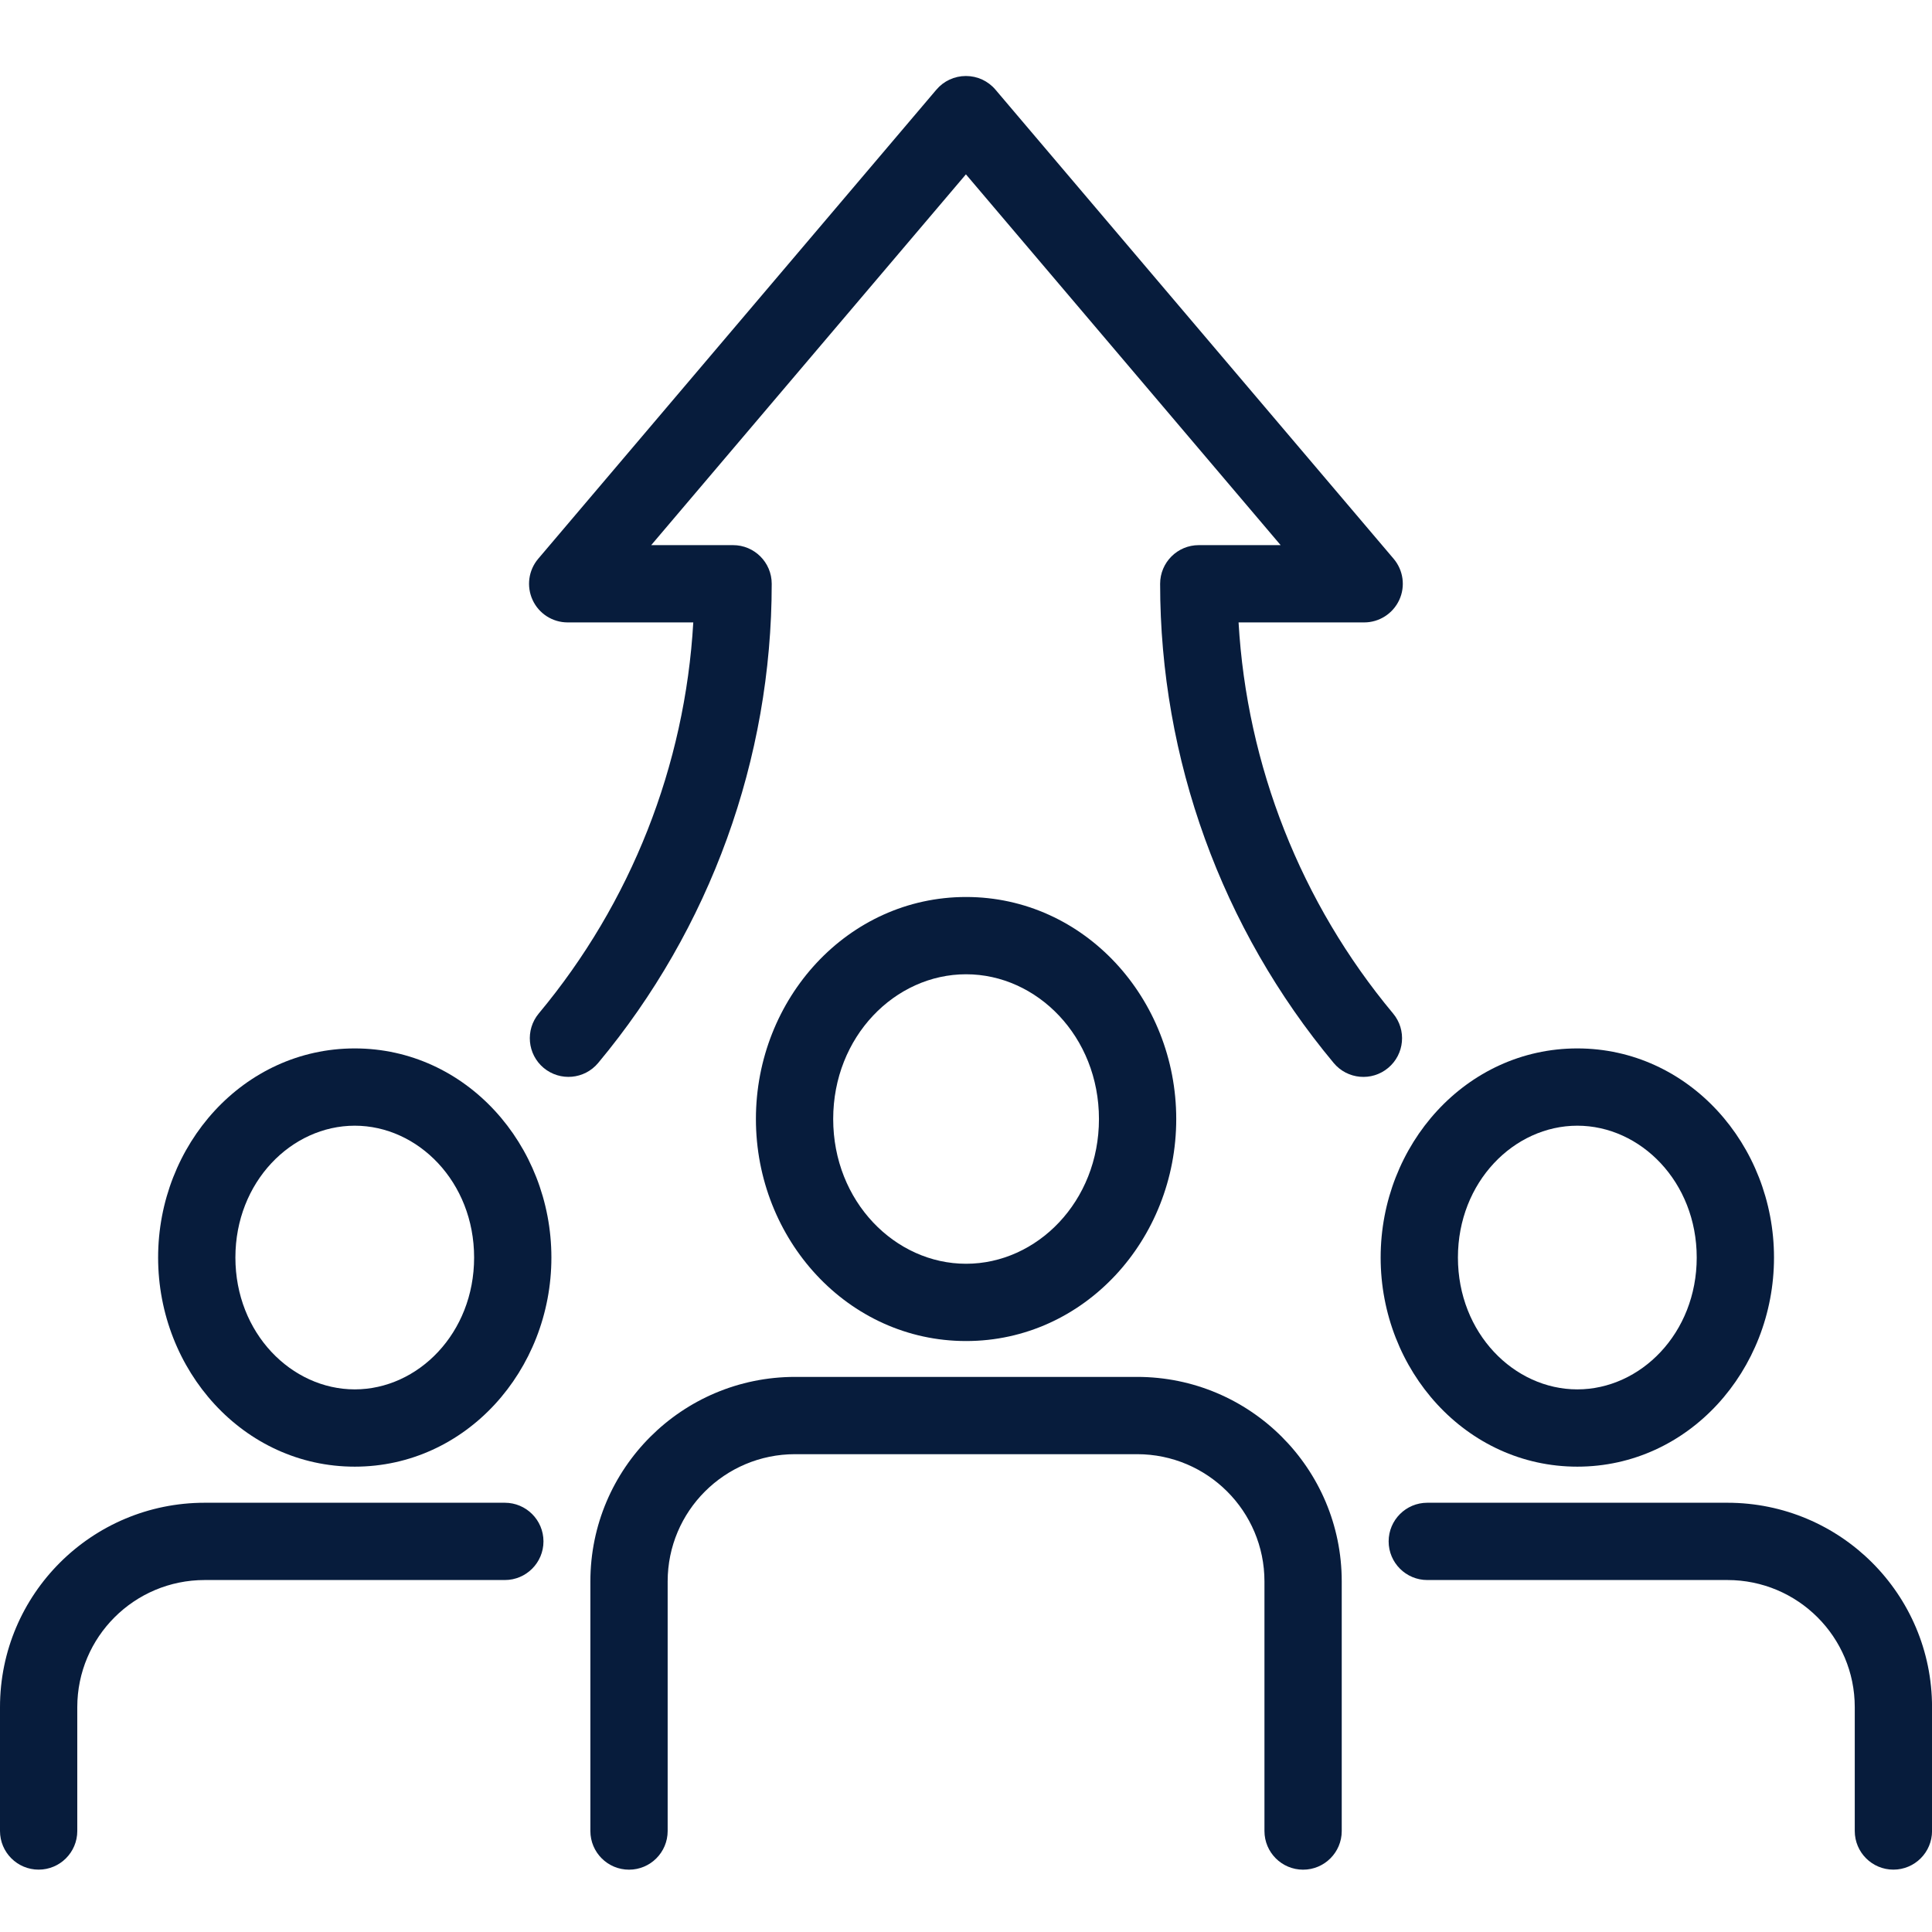
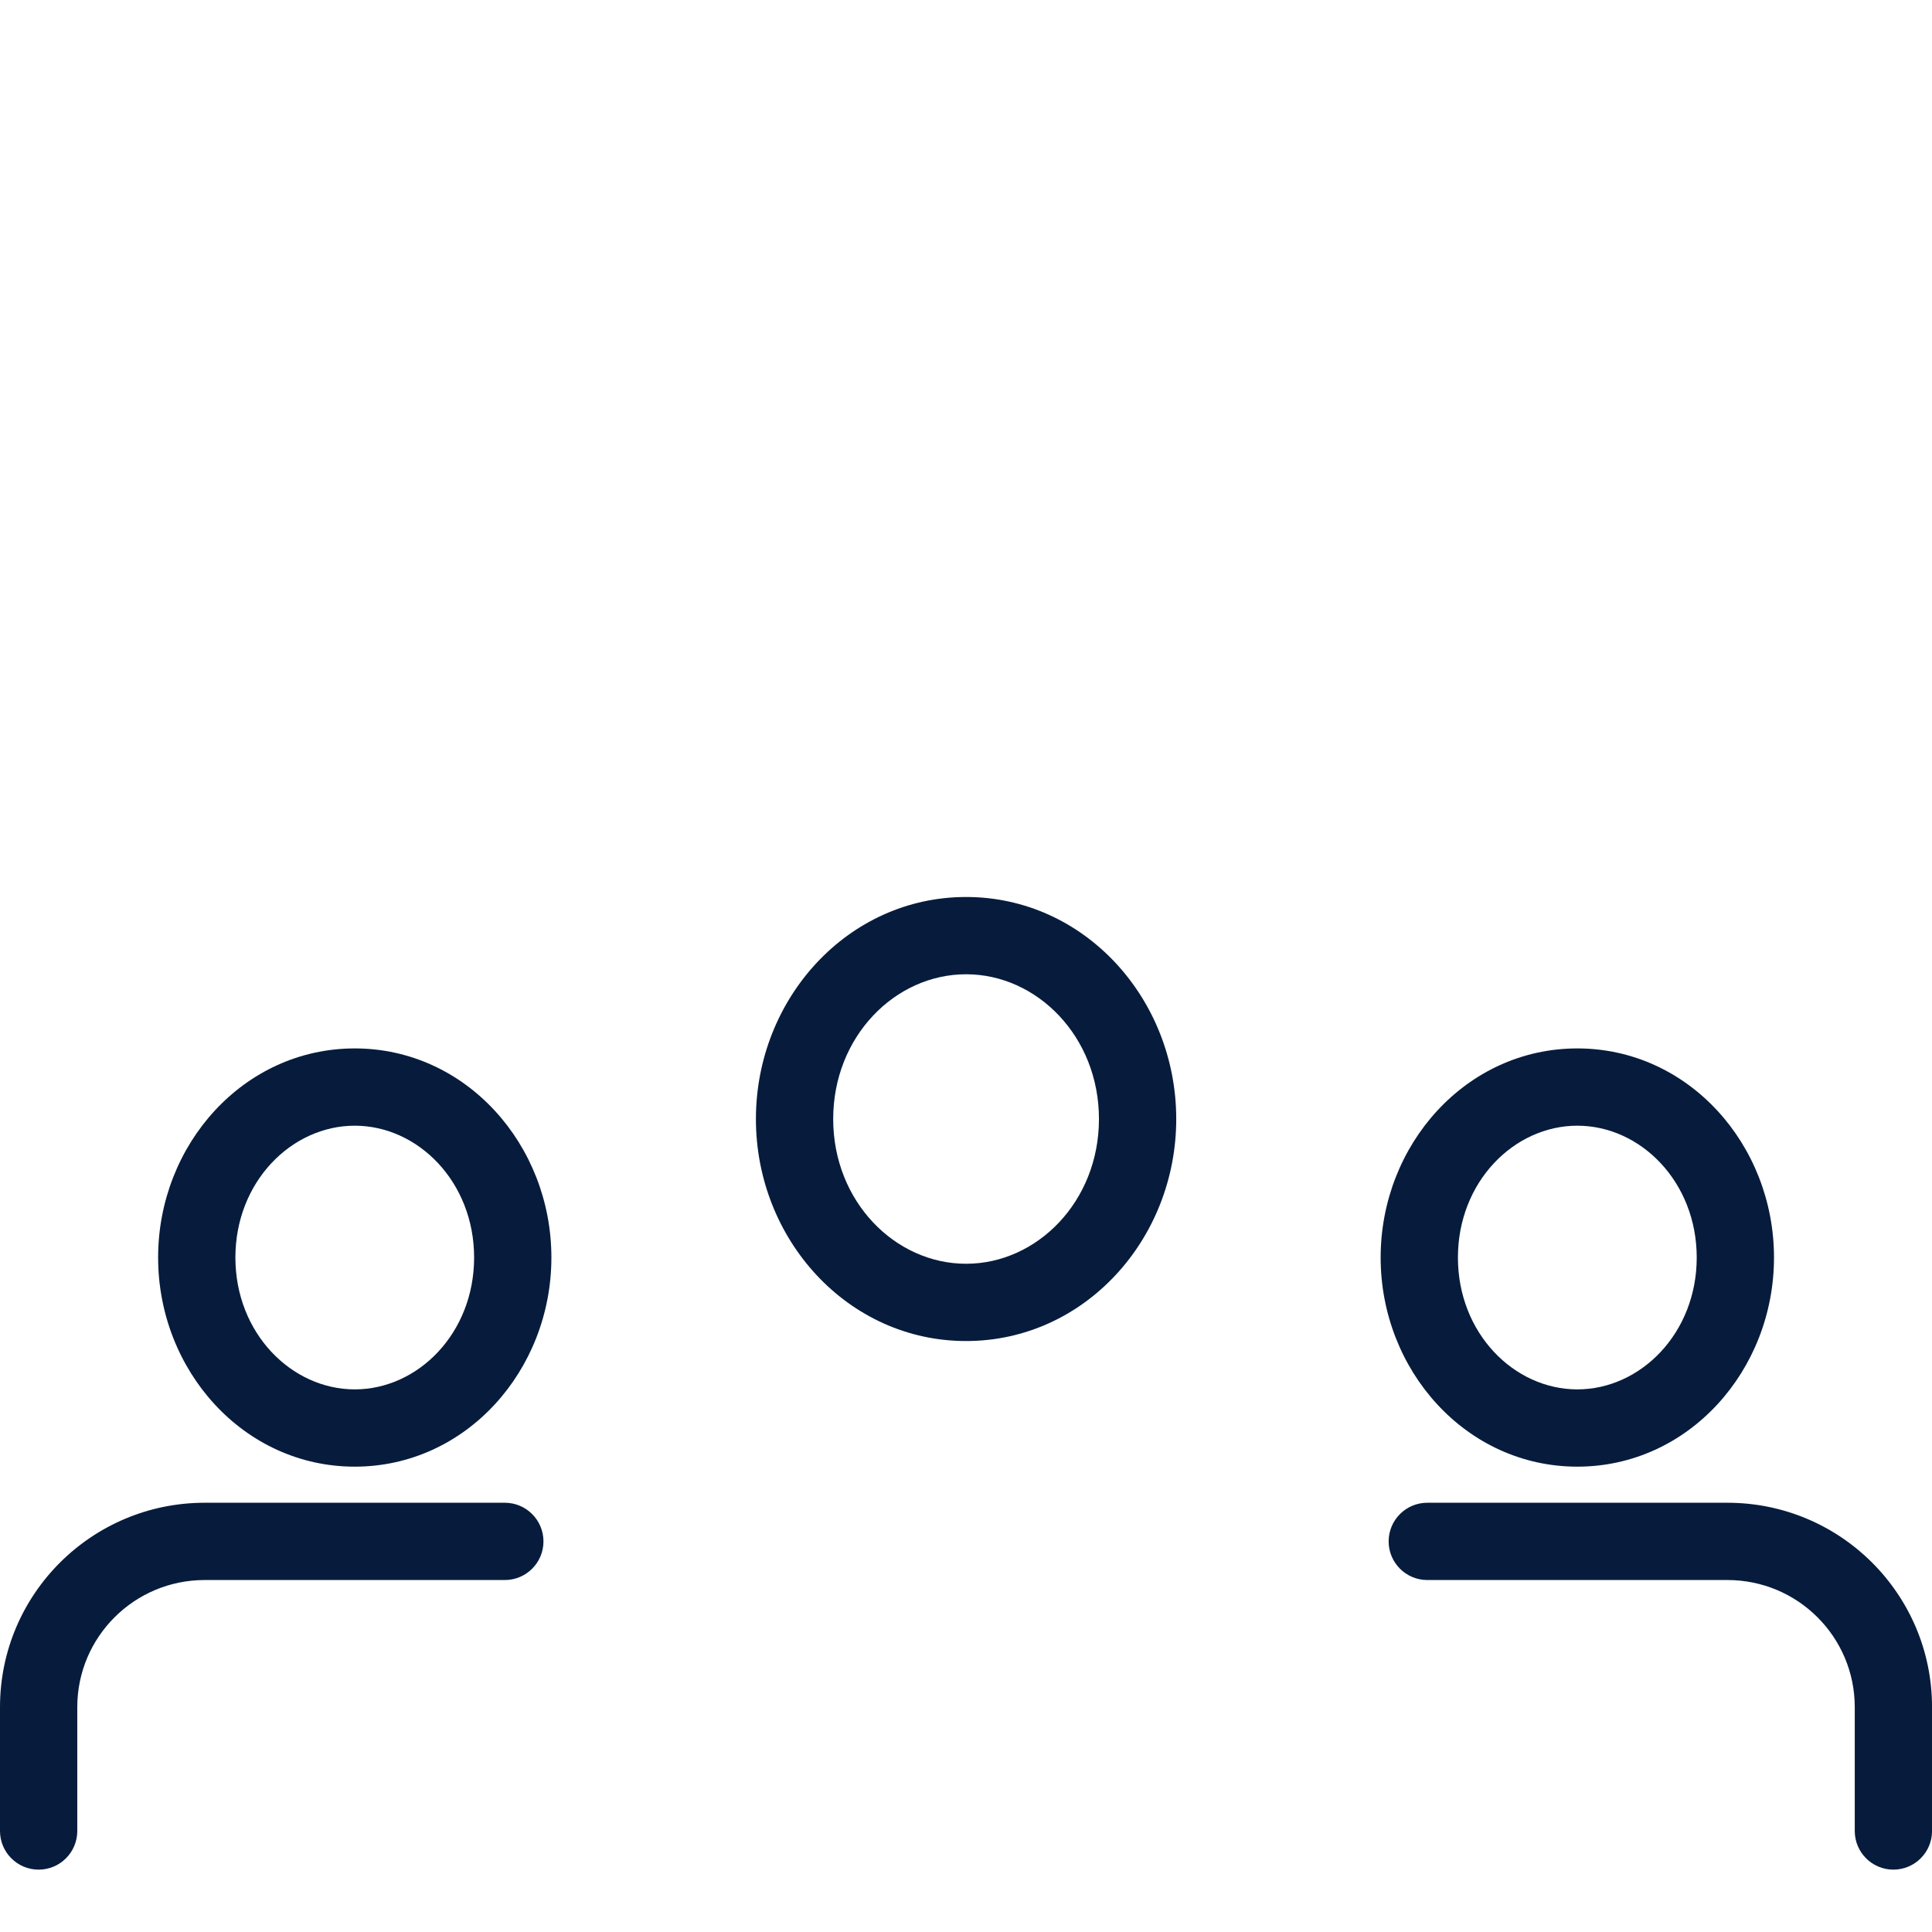
<svg xmlns="http://www.w3.org/2000/svg" fill="none" height="50" viewBox="0 0 50 50" width="50">
  <clipPath id="a">
    <path d="m0 0h50v50h-50z" />
  </clipPath>
  <g clip-path="url(#a)" clip-rule="evenodd" fill="#071c3c" fill-rule="evenodd">
-     <path d="m25 1.967c.294 0 .572.129.762.353l10.305 12.141c.252.297.309.714.145 1.067s-.518.58-.907.58h-3.251c.214 3.706 1.611 7.257 3.999 10.121.354.424.297 1.055-.128 1.409-.424.354-1.055.297-1.409-.128-2.902-3.48-4.492-7.87-4.492-12.402 0-.552.448-1 1-1h2.119l-8.145-9.596-8.145 9.596h2.119c.552 0 1 .448 1 1 0 4.532-1.59 8.922-4.492 12.402-.354.424-.984.481-1.409.128-.424-.354-.481-.984-.128-1.409 2.389-2.864 3.786-6.415 3.999-10.121h-3.251c-.39 0-.744-.226-.907-.58s-.107-.77.145-1.067l10.305-12.141c.19-.224.469-.353.762-.353z" />
-     <path d="m15.279 40.927c0-2.927 2.375-5.293 5.298-5.293h8.851c2.925 0 5.296 2.37 5.296 5.293v6.46c0 .552-.448 1-1 1s-1-.448-1-1v-6.46c0-1.817-1.475-3.293-3.296-3.293h-8.851c-1.822 0-3.298 1.474-3.298 3.293v6.46c0 .552-.448 1-1 1-.552 0-1-.448-1-1z" />
    <path d="m19.563 28.96c0-3.111 2.374-5.746 5.439-5.746s5.439 2.635 5.439 5.746c0 3.111-2.374 5.746-5.439 5.746s-5.439-2.635-5.439-5.746zm5.439-3.746c-1.838 0-3.439 1.612-3.439 3.746 0 2.134 1.602 3.746 3.439 3.746 1.838 0 3.439-1.612 3.439-3.746 0-2.134-1.602-3.746-3.439-3.746z" />
    <path d="m35.938 39.891c0-.552.448-1 1-1h7.767c2.924 0 5.296 2.366 5.296 5.29v3.205c0 .552-.448 1-1 1s-1-.448-1-1v-3.205c0-1.817-1.474-3.29-3.296-3.29h-7.767c-.552 0-1-.448-1-1z" />
    <path d="m35.731 32.545c0-2.917 2.208-5.412 5.09-5.412 2.881 0 5.09 2.495 5.09 5.412 0 2.917-2.208 5.412-5.09 5.412-2.881 0-5.09-2.495-5.09-5.412zm5.09-3.412c-1.637 0-3.09 1.454-3.09 3.412 0 1.958 1.453 3.412 3.09 3.412 1.637 0 3.09-1.454 3.09-3.412 0-1.958-1.453-3.412-3.09-3.412z" />
    <path d="m5.298 40.891c-1.823 0-3.298 1.474-3.298 3.29v3.205c0 .552-.448 1-1 1-.552 0-1-.448-1-1v-3.205c0-2.925 2.375-5.29 5.298-5.29h7.767c.552 0 1 .448 1 1s-.448 1-1 1z" />
-     <path d="m4.092 32.545c0-2.917 2.208-5.412 5.089-5.412 2.881 0 5.089 2.495 5.089 5.412 0 2.917-2.208 5.412-5.089 5.412-2.881 0-5.089-2.495-5.089-5.412zm5.089-3.412c-1.637 0-3.089 1.454-3.089 3.412 0 1.958 1.453 3.412 3.089 3.412 1.637 0 3.089-1.454 3.089-3.412 0-1.958-1.453-3.412-3.089-3.412z" />
+     <path d="m4.092 32.545c0-2.917 2.208-5.412 5.089-5.412 2.881 0 5.089 2.495 5.089 5.412 0 2.917-2.208 5.412-5.089 5.412-2.881 0-5.089-2.495-5.089-5.412zm5.089-3.412c-1.637 0-3.089 1.454-3.089 3.412 0 1.958 1.453 3.412 3.089 3.412 1.637 0 3.089-1.454 3.089-3.412 0-1.958-1.453-3.412-3.089-3.412" />
  </g>
</svg>